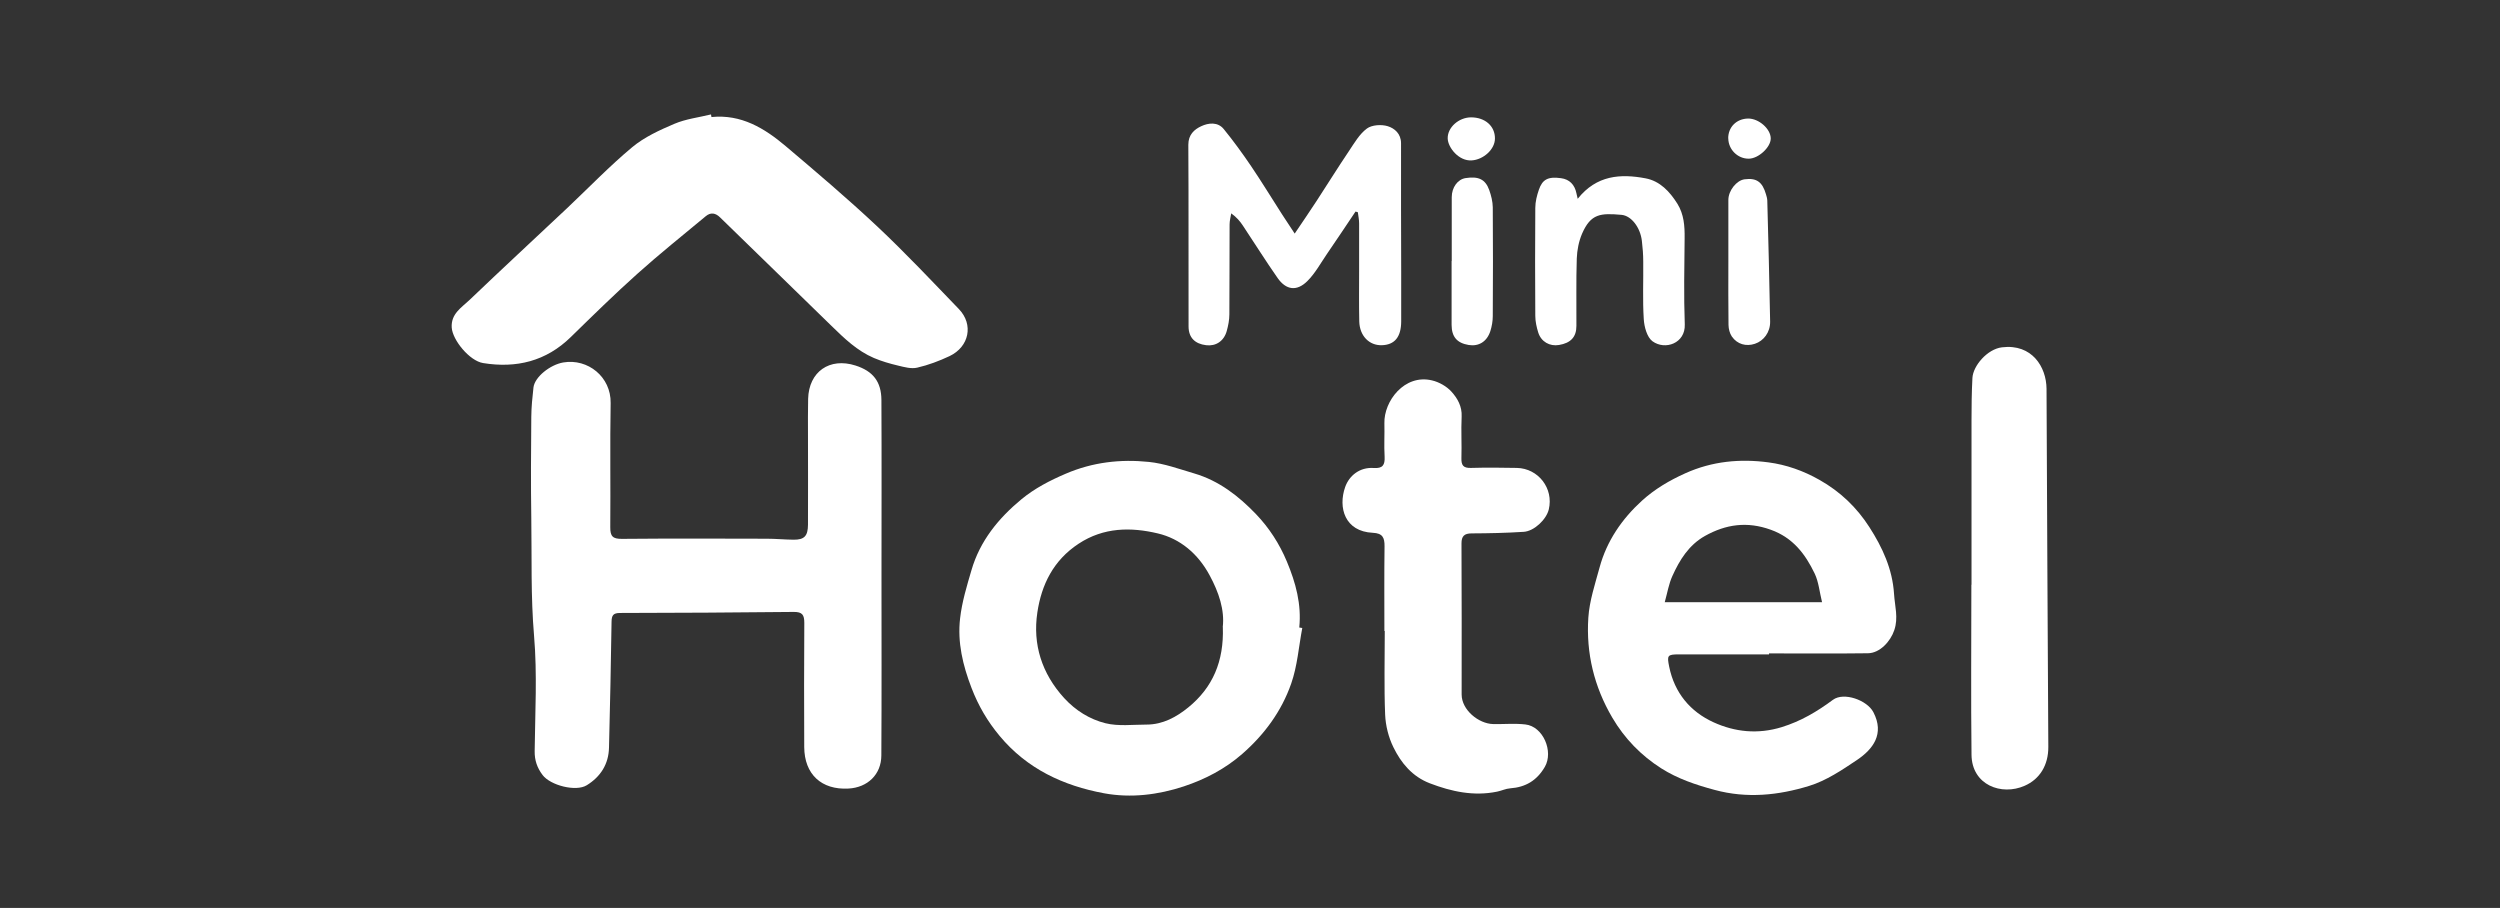
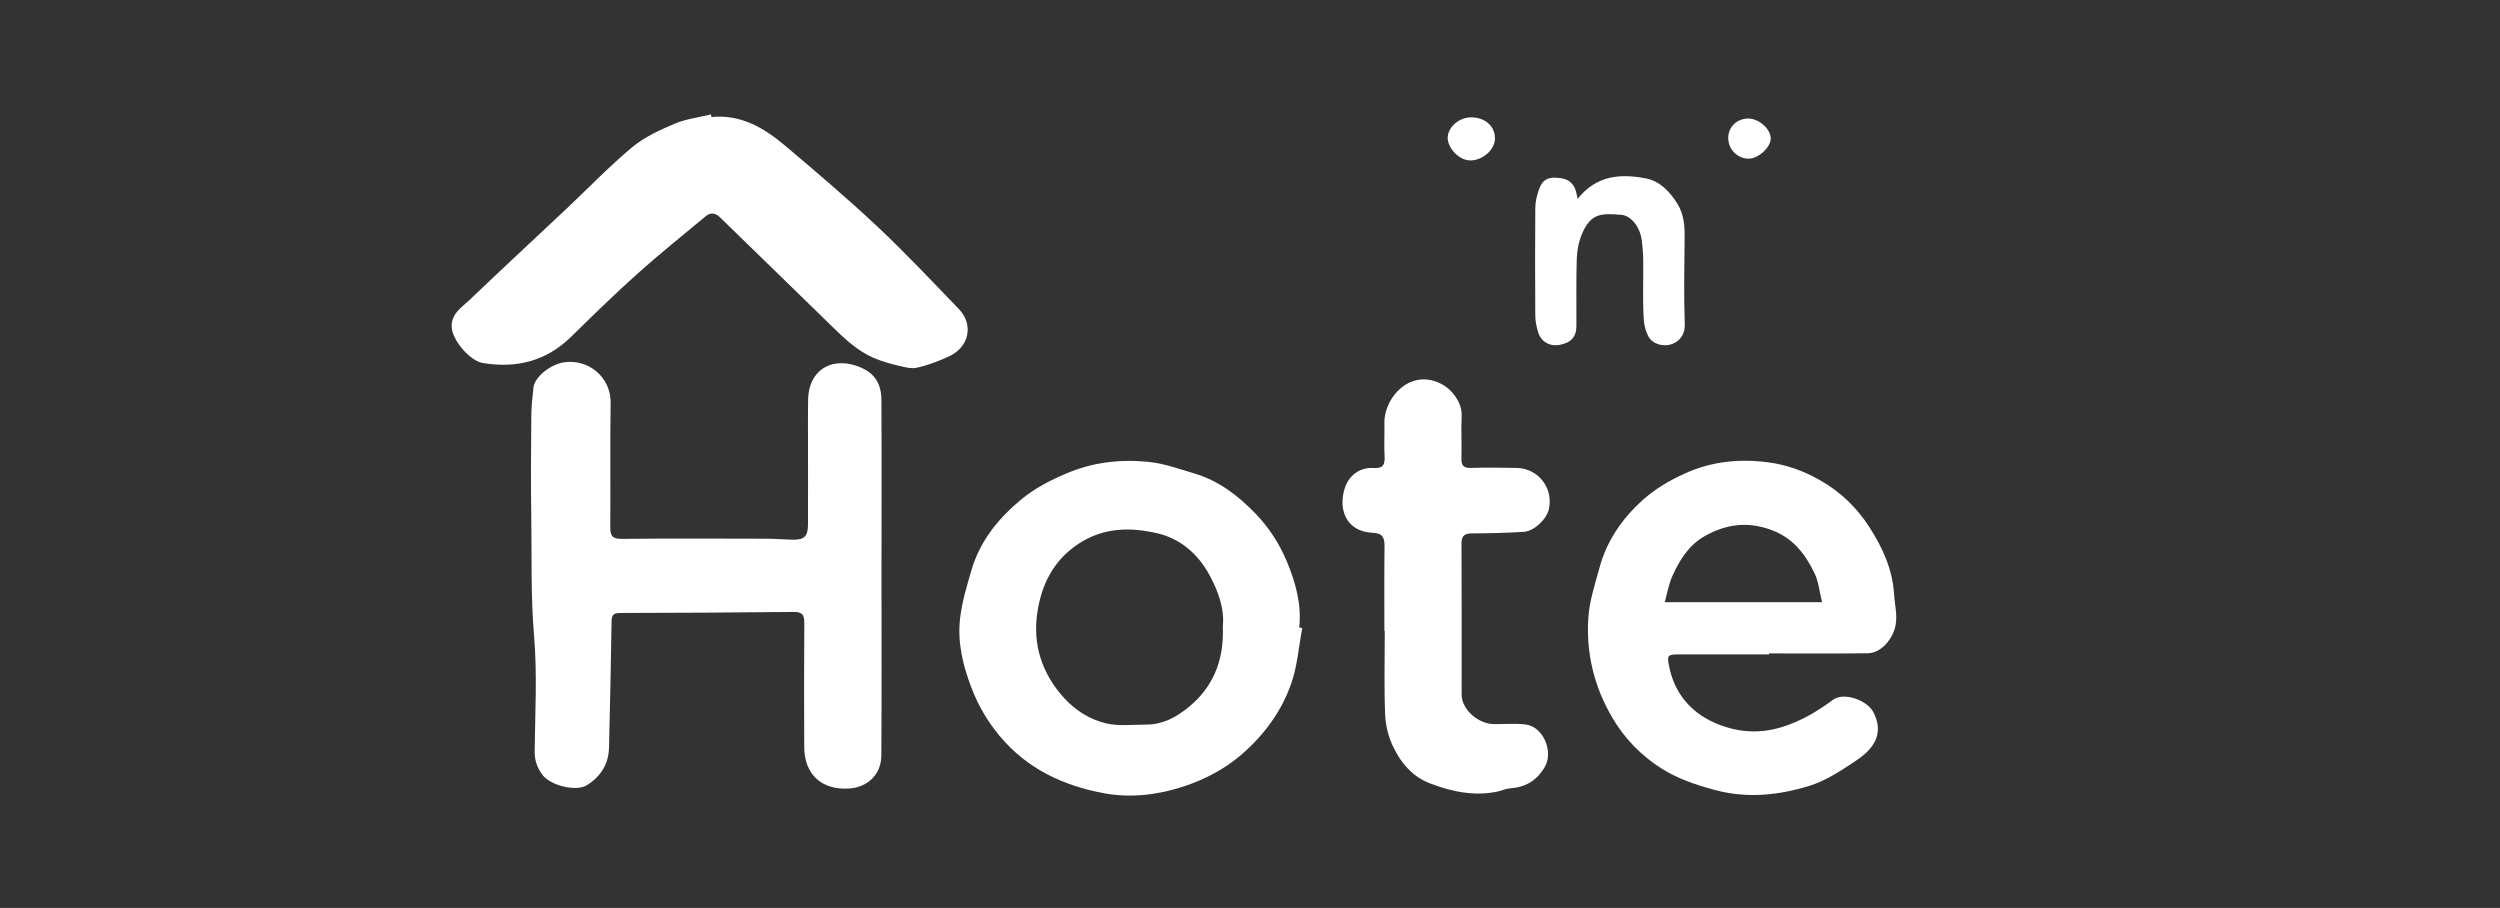
<svg xmlns="http://www.w3.org/2000/svg" width="201" height="73" viewBox="0 0 201 73" fill="none">
  <rect x="0" y="0" width="201" height="73" fill="#333333" stroke="none" />
  <path d="M70.872 46.34C70.872 51.141 70.89 55.941 70.86 60.741C70.854 62.267 69.756 63.316 68.218 63.4C66.041 63.521 64.673 62.248 64.66 60.066C64.648 56.737 64.642 53.408 64.666 50.079C64.666 49.44 64.51 49.193 63.816 49.199C59.161 49.253 54.511 49.271 49.856 49.283C49.307 49.283 49.175 49.47 49.169 49.995C49.12 53.366 49.048 56.737 48.964 60.108C48.933 61.44 48.288 62.447 47.173 63.135C46.304 63.672 44.254 63.147 43.621 62.309C43.187 61.73 42.975 61.127 42.987 60.385C43.024 57.298 43.199 54.192 42.939 51.129C42.668 47.951 42.764 44.785 42.716 41.619C42.674 38.923 42.692 36.222 42.716 33.526C42.722 32.736 42.801 31.94 42.891 31.15C42.994 30.306 44.23 29.323 45.285 29.142C47.269 28.804 49.132 30.306 49.096 32.404C49.036 35.733 49.096 39.062 49.066 42.391C49.06 43.12 49.265 43.331 50.001 43.325C53.884 43.289 57.768 43.301 61.651 43.313C62.375 43.313 63.093 43.386 63.816 43.392C64.666 43.398 64.956 43.096 64.962 42.192C64.974 39.804 64.962 37.416 64.962 35.028C64.962 34.039 64.95 33.05 64.974 32.061C65.034 29.884 66.699 28.72 68.785 29.389C70.178 29.835 70.86 30.674 70.866 32.169C70.89 36.897 70.872 41.625 70.872 46.353C70.872 46.353 70.866 46.353 70.86 46.353L70.872 46.34Z" fill="white" />
  <path d="M104.702 50.495C104.418 51.991 104.31 53.547 103.809 54.97C103.037 57.177 101.669 59.046 99.884 60.608C98.491 61.826 96.887 62.659 95.18 63.225C93.112 63.907 90.929 64.178 88.77 63.78C85.489 63.171 82.571 61.814 80.37 59.167C79.399 58.003 78.663 56.749 78.114 55.32C77.409 53.492 76.968 51.641 77.192 49.712C77.342 48.397 77.734 47.106 78.108 45.834C78.79 43.488 80.279 41.667 82.124 40.141C83.192 39.261 84.404 38.634 85.688 38.085C87.853 37.156 90.09 36.903 92.37 37.138C93.606 37.265 94.818 37.711 96.024 38.067C98.008 38.652 99.588 39.882 100.987 41.341C102.042 42.445 102.863 43.711 103.466 45.153C104.183 46.865 104.648 48.59 104.461 50.453L104.696 50.489L104.702 50.495ZM98.31 50.417C98.466 49.048 98.002 47.631 97.248 46.244C96.32 44.519 94.879 43.307 93.081 42.885C90.941 42.379 88.746 42.379 86.719 43.717C84.681 45.056 83.734 47.022 83.403 49.241C83.017 51.804 83.759 54.15 85.556 56.122C86.478 57.129 87.618 57.834 88.878 58.148C89.921 58.407 91.079 58.256 92.183 58.256C93.492 58.256 94.595 57.647 95.554 56.863C97.502 55.271 98.412 53.167 98.316 50.417H98.31Z" fill="white" />
  <path d="M142.241 52.612C139.828 52.612 137.416 52.612 135.004 52.612C134.045 52.612 134.021 52.697 134.202 53.601C134.63 55.712 135.903 57.225 137.778 58.076C139.491 58.853 141.324 59.053 143.248 58.462C144.791 57.985 146.1 57.207 147.366 56.267C148.247 55.615 150.116 56.297 150.617 57.255C151.539 59.016 150.575 60.24 149.326 61.085C148.108 61.905 146.83 62.767 145.449 63.189C142.988 63.943 140.462 64.215 137.857 63.509C136.331 63.099 134.884 62.61 133.569 61.778C131.941 60.741 130.62 59.384 129.631 57.702C128.166 55.211 127.515 52.516 127.702 49.663C127.792 48.3 128.244 46.956 128.606 45.623C129.185 43.488 130.409 41.715 132.019 40.25C133.038 39.327 134.214 38.628 135.505 38.049C137.676 37.072 139.919 36.873 142.186 37.175C143.603 37.361 144.984 37.844 146.281 38.58C147.957 39.526 149.278 40.793 150.297 42.379C151.346 44.013 152.154 45.75 152.281 47.752C152.341 48.729 152.643 49.669 152.299 50.67C151.992 51.581 151.135 52.51 150.183 52.522C147.529 52.558 144.882 52.534 142.229 52.534C142.229 52.558 142.229 52.582 142.229 52.612H142.241ZM146.492 48.415C146.287 47.577 146.221 46.787 145.901 46.117C145.147 44.544 144.152 43.229 142.367 42.59C140.474 41.908 138.773 42.144 137.079 43.09C135.782 43.82 135.046 45.014 134.462 46.304C134.172 46.938 134.057 47.655 133.846 48.415H146.498H146.492Z" fill="white" />
  <path d="M57.201 9.411C59.595 9.17 61.465 10.309 63.171 11.751C65.656 13.855 68.146 15.966 70.516 18.191C72.79 20.326 74.93 22.605 77.095 24.849C78.289 26.091 77.927 27.876 76.347 28.63C75.515 29.021 74.641 29.353 73.748 29.558C73.272 29.673 72.711 29.516 72.211 29.395C71.547 29.239 70.884 29.046 70.257 28.78C68.918 28.207 67.887 27.212 66.862 26.211C63.877 23.293 60.88 20.392 57.895 17.48C57.533 17.124 57.147 17.045 56.743 17.383C54.904 18.915 53.028 20.41 51.249 22.008C49.416 23.648 47.655 25.379 45.894 27.098C43.904 29.046 41.516 29.625 38.839 29.19C37.753 29.015 36.385 27.351 36.318 26.332C36.252 25.234 37.096 24.734 37.735 24.131C40.334 21.646 42.97 19.204 45.593 16.738C47.33 15.098 48.994 13.367 50.821 11.841C51.804 11.021 53.034 10.46 54.222 9.954C55.145 9.562 56.182 9.441 57.165 9.2C57.177 9.272 57.189 9.339 57.201 9.411Z" fill="white" />
  <path d="M111.305 50.725C111.305 48.457 111.287 46.19 111.317 43.923C111.323 43.229 111.166 42.873 110.376 42.837C108.115 42.735 107.572 40.805 108.151 39.159C108.471 38.248 109.315 37.548 110.449 37.627C111.166 37.675 111.359 37.392 111.323 36.71C111.269 35.824 111.329 34.925 111.305 34.033C111.257 32.26 112.915 30.053 115.134 30.584C115.701 30.716 116.31 31.06 116.696 31.488C117.179 32.019 117.559 32.676 117.516 33.496C117.462 34.606 117.534 35.715 117.498 36.825C117.48 37.41 117.649 37.639 118.264 37.621C119.494 37.585 120.725 37.597 121.955 37.621C123.685 37.657 124.922 39.273 124.524 40.95C124.337 41.758 123.354 42.704 122.509 42.759C121.116 42.849 119.717 42.879 118.324 42.885C117.727 42.885 117.504 43.108 117.504 43.687C117.516 47.74 117.528 51.792 117.516 55.839C117.516 57.075 118.873 58.184 120.043 58.214C120.911 58.233 121.786 58.148 122.636 58.245C124.071 58.401 124.922 60.422 124.204 61.658C123.565 62.755 122.66 63.292 121.418 63.382C121.062 63.407 120.725 63.575 120.369 63.648C118.493 64.034 116.708 63.648 114.96 62.978C113.548 62.436 112.65 61.35 112.029 60.078C111.637 59.282 111.402 58.341 111.365 57.455C111.275 55.217 111.335 52.974 111.335 50.731C111.323 50.731 111.317 50.731 111.305 50.731V50.725Z" fill="white" />
-   <path d="M158.51 47.01C158.51 42.62 158.51 38.236 158.51 33.846C158.51 32.694 158.522 31.536 158.583 30.384C158.637 29.413 159.771 28.069 160.959 27.924C163.377 27.628 164.529 29.51 164.541 31.259C164.595 40.853 164.619 50.447 164.685 60.035C164.697 61.525 163.992 62.647 162.78 63.177C160.922 63.997 158.534 63.123 158.51 60.681C158.456 56.122 158.498 51.569 158.498 47.01H158.504H158.51Z" fill="white" />
-   <path d="M104.093 18.782C104.744 17.817 105.305 16.997 105.848 16.165C106.722 14.826 107.56 13.475 108.453 12.149C108.887 11.504 109.297 10.78 109.9 10.334C110.298 10.038 111.07 9.99 111.577 10.147C112.119 10.316 112.644 10.744 112.644 11.522C112.632 14.971 112.65 18.414 112.656 21.864C112.656 23.19 112.662 24.517 112.656 25.844C112.65 27.098 112.131 27.725 111.1 27.755C110.087 27.785 109.315 27.007 109.285 25.844C109.255 24.493 109.273 23.142 109.273 21.791C109.273 20.513 109.279 19.234 109.273 17.956C109.273 17.654 109.207 17.359 109.17 17.063C109.11 17.045 109.044 17.027 108.984 17.009C108.224 18.143 107.464 19.283 106.692 20.41C106.179 21.158 105.739 21.978 105.106 22.605C104.256 23.444 103.405 23.323 102.724 22.358C101.753 20.971 100.855 19.53 99.914 18.119C99.691 17.787 99.438 17.48 98.991 17.154C98.943 17.449 98.859 17.745 98.859 18.046C98.847 20.459 98.859 22.871 98.841 25.277C98.841 25.723 98.75 26.181 98.629 26.616C98.406 27.424 97.755 27.852 96.977 27.755C96.073 27.647 95.56 27.146 95.56 26.242C95.548 21.375 95.572 16.503 95.542 11.636C95.542 10.828 96.018 10.406 96.579 10.147C97.158 9.875 97.906 9.785 98.388 10.376C99.166 11.329 99.89 12.33 100.583 13.349C101.452 14.633 102.254 15.954 103.092 17.256C103.387 17.715 103.689 18.167 104.099 18.788L104.093 18.782Z" fill="white" />
  <path d="M126.851 15.978C128.365 14.078 130.295 13.958 132.303 14.338C133.46 14.555 134.244 15.399 134.859 16.376C135.39 17.226 135.456 18.173 135.444 19.15C135.42 21.465 135.372 23.781 135.456 26.091C135.511 27.598 133.877 28.183 132.857 27.436C132.417 27.11 132.194 26.272 132.158 25.651C132.061 24.113 132.134 22.569 132.116 21.025C132.116 20.471 132.073 19.916 132.007 19.367C131.881 18.288 131.163 17.347 130.373 17.274C128.678 17.124 127.901 17.178 127.201 18.782C126.936 19.397 126.797 20.109 126.773 20.784C126.713 22.593 126.755 24.402 126.743 26.205C126.743 27.098 126.284 27.58 125.344 27.737C124.596 27.864 123.908 27.478 123.673 26.73C123.541 26.302 123.438 25.837 123.438 25.391C123.42 22.497 123.414 19.602 123.438 16.714C123.438 16.225 123.565 15.719 123.728 15.248C124.011 14.422 124.469 14.181 125.506 14.326C126.188 14.416 126.604 14.85 126.743 15.532C126.761 15.622 126.785 15.713 126.845 15.978H126.851Z" fill="white" />
-   <path d="M116.72 20.989C116.72 19.276 116.714 17.57 116.72 15.857C116.72 15.061 117.203 14.416 117.83 14.319C118.867 14.157 119.422 14.41 119.736 15.284C119.892 15.725 120.013 16.207 120.019 16.671C120.043 19.584 120.037 22.497 120.019 25.415C120.019 25.813 119.947 26.229 119.826 26.615C119.555 27.466 118.891 27.87 118.083 27.737C117.143 27.58 116.714 27.086 116.708 26.115C116.702 24.402 116.708 22.696 116.708 20.983L116.72 20.989Z" fill="white" />
-   <path d="M138.96 21.067C138.96 19.403 138.96 17.739 138.96 16.074C138.96 15.326 139.617 14.5 140.263 14.416C141.222 14.289 141.698 14.621 141.987 15.628C142.036 15.791 142.084 15.954 142.09 16.122C142.174 19.367 142.265 22.617 142.319 25.861C142.331 26.718 141.8 27.405 141.095 27.64C140.395 27.876 139.678 27.683 139.244 27.061C139.069 26.808 138.978 26.446 138.972 26.127C138.948 24.438 138.96 22.75 138.96 21.061V21.067Z" fill="white" />
  <path d="M118.27 9.435C119.398 9.435 120.2 10.134 120.194 11.135C120.194 12.01 119.265 12.836 118.33 12.896C117.281 12.969 116.413 11.853 116.395 11.135C116.371 10.243 117.287 9.441 118.27 9.435Z" fill="white" />
  <path d="M138.948 11.13C138.942 10.219 139.611 9.55 140.54 9.531C141.408 9.519 142.367 10.364 142.367 11.136C142.367 11.841 141.378 12.752 140.606 12.758C139.714 12.77 138.96 12.022 138.954 11.123L138.948 11.13Z" fill="white" />
</svg>